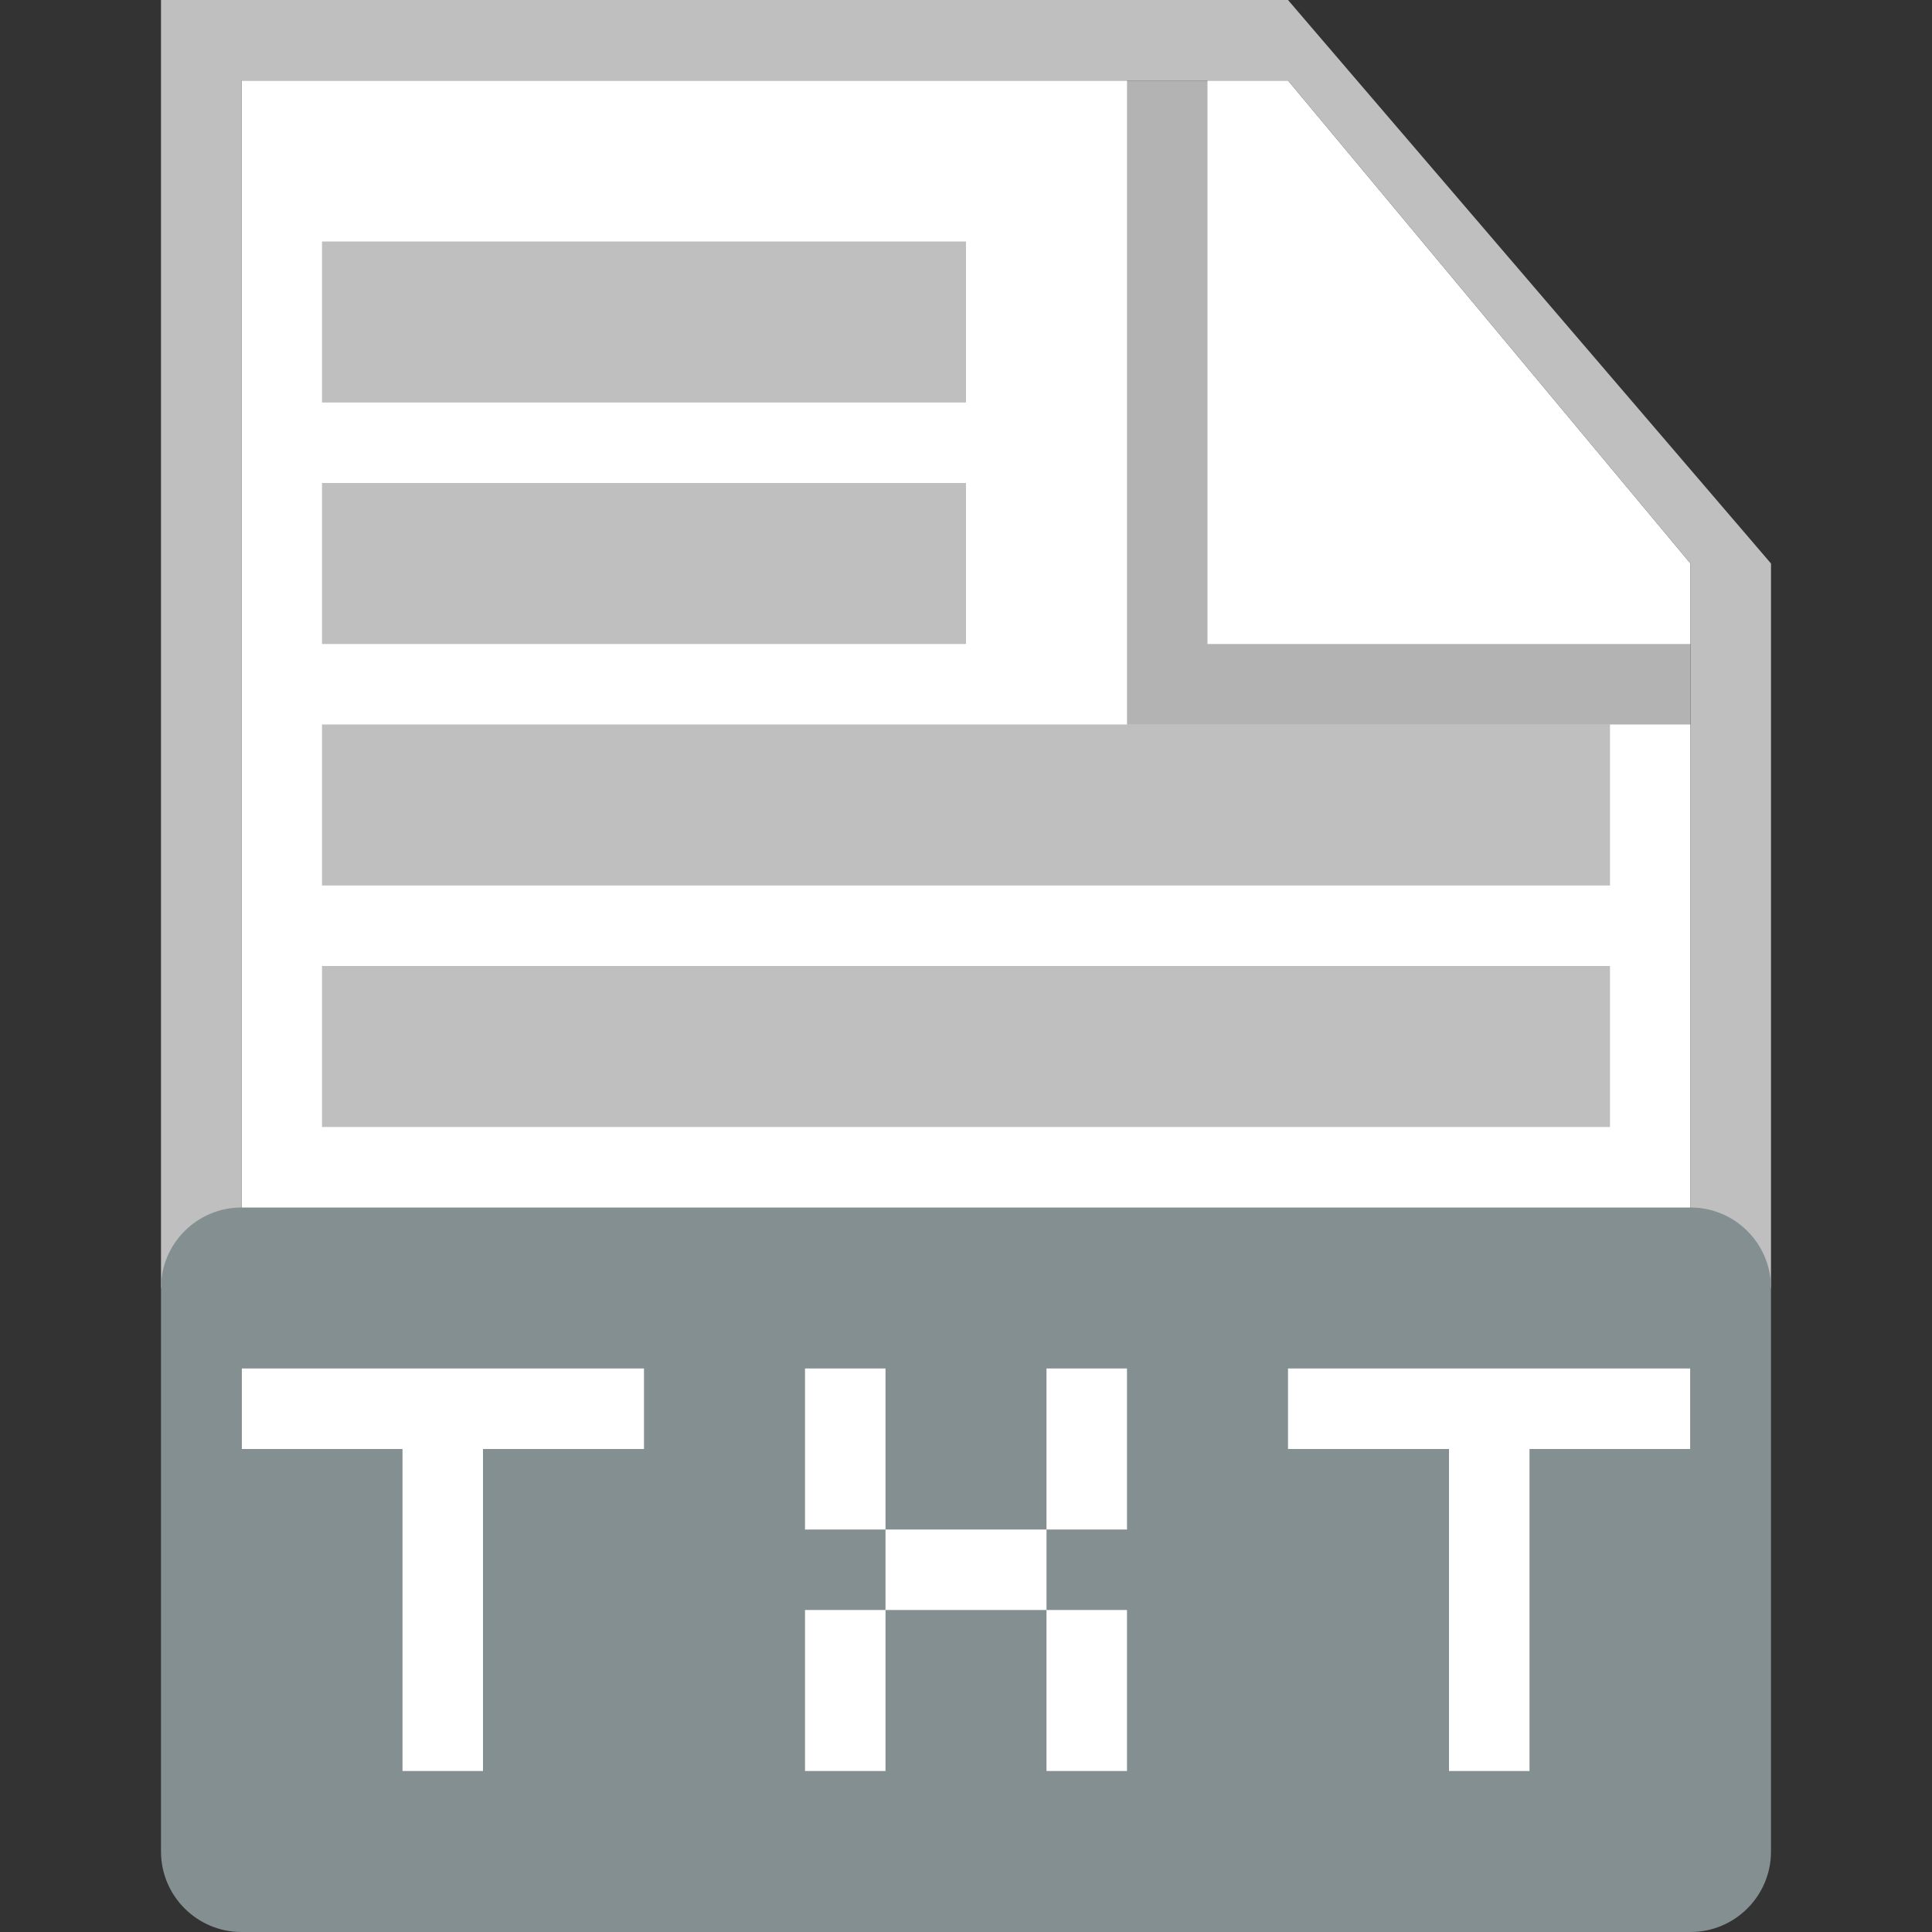
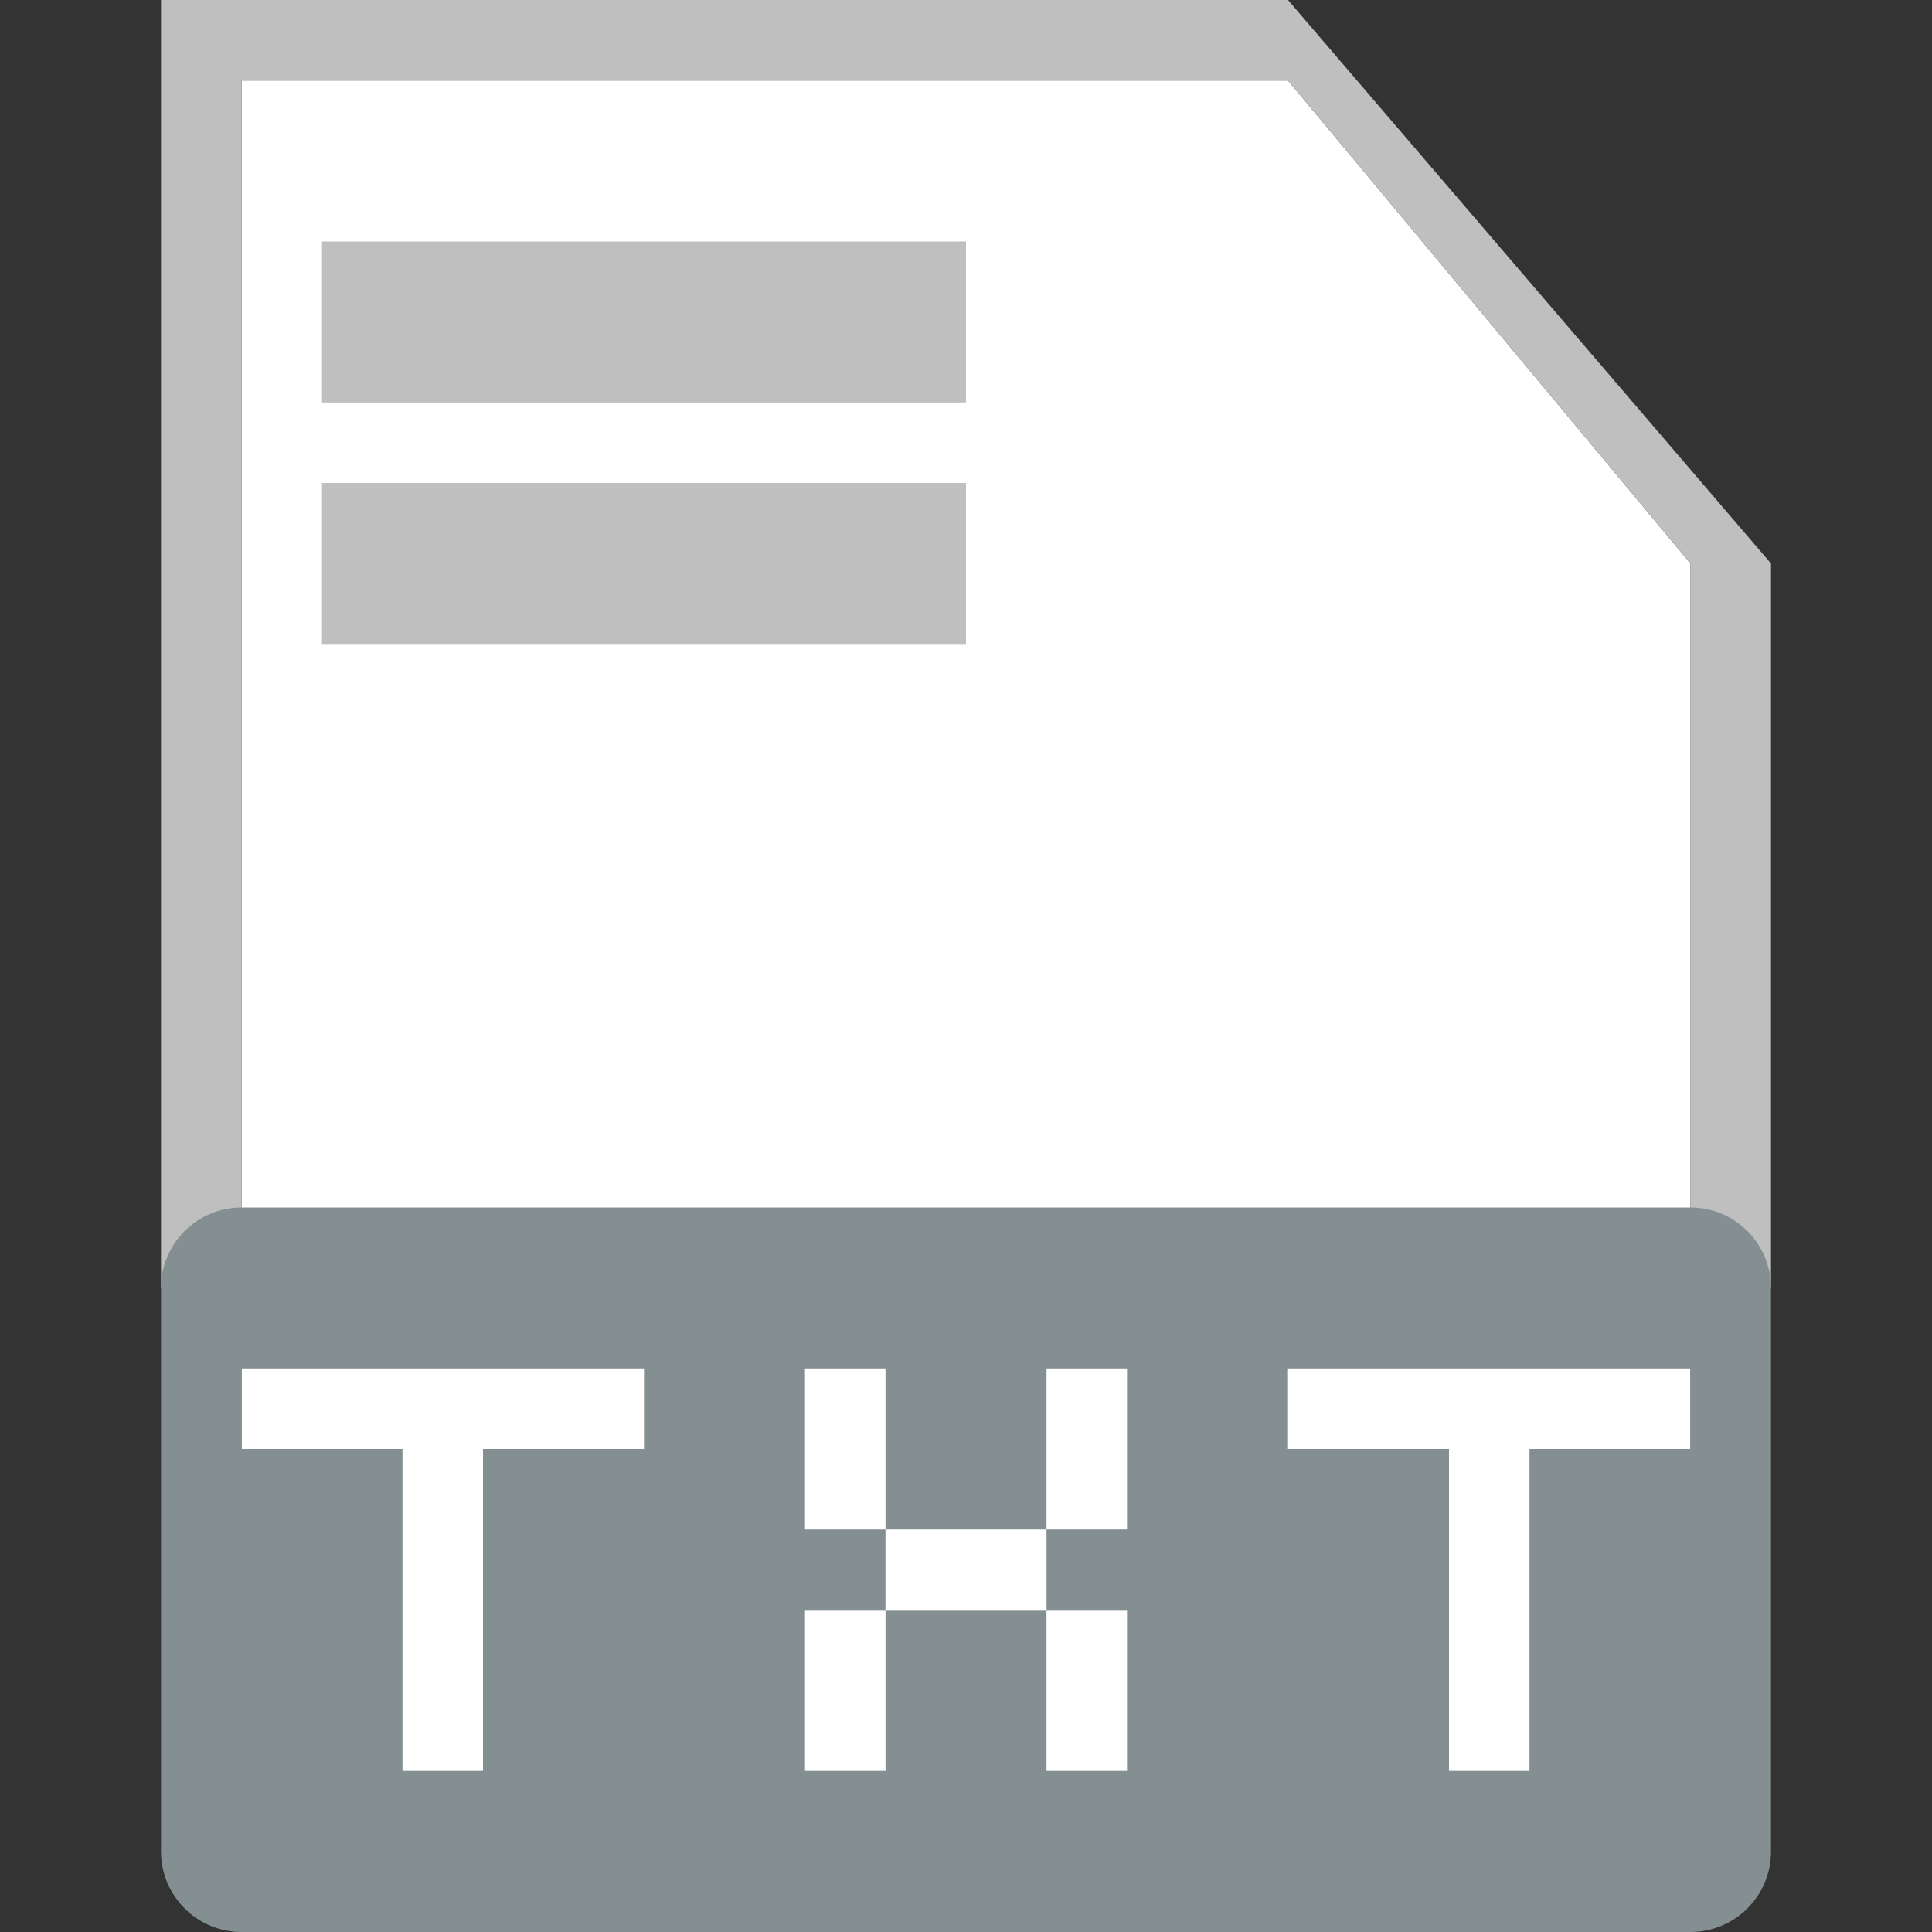
<svg xmlns="http://www.w3.org/2000/svg" width="24" height="24" viewBox="0 0 24 24" fill="none">
  <rect x="0" y="0" width="24" height="24" fill="#333333" stroke="none" />
  <path d="M3 1H16L21 7V23H3V1Z" fill="white" />
  <path d="M21 7L16 1H3V16H2V0H16L22 7V16H21V7Z" fill="#BFBFBF" />
  <path fill-rule="evenodd" clip-rule="evenodd" d="M3 15C2.448 15 2 15.448 2 16V23C2 23.552 2.448 24 3 24H21C21.552 24 22 23.552 22 23V16C22 15.448 21.552 15 21 15H3ZM10 17H11V19H10V17ZM13 19H11V20H10V22H11V20H13V22H14V20H13V19ZM13 19V17H14V19H13ZM8 17H3V18H5V22H6V18H8V17ZM16 17H21V18H19V22H18V18H16V17Z" fill="#848F92" />
  <path d="M12 3H4V5H12V3Z" fill="#BFBFBF" />
  <path d="M4 6H12V8H4V6Z" fill="#BFBFBF" />
-   <path d="M4 9V11H20V9H4Z" fill="#BFBFBF" />
-   <path d="M4 12V14H20V12H4Z" fill="#BFBFBF" />
-   <path opacity="0.3" d="M14 9V1H15V8H21V9H14Z" fill="black" />
</svg>